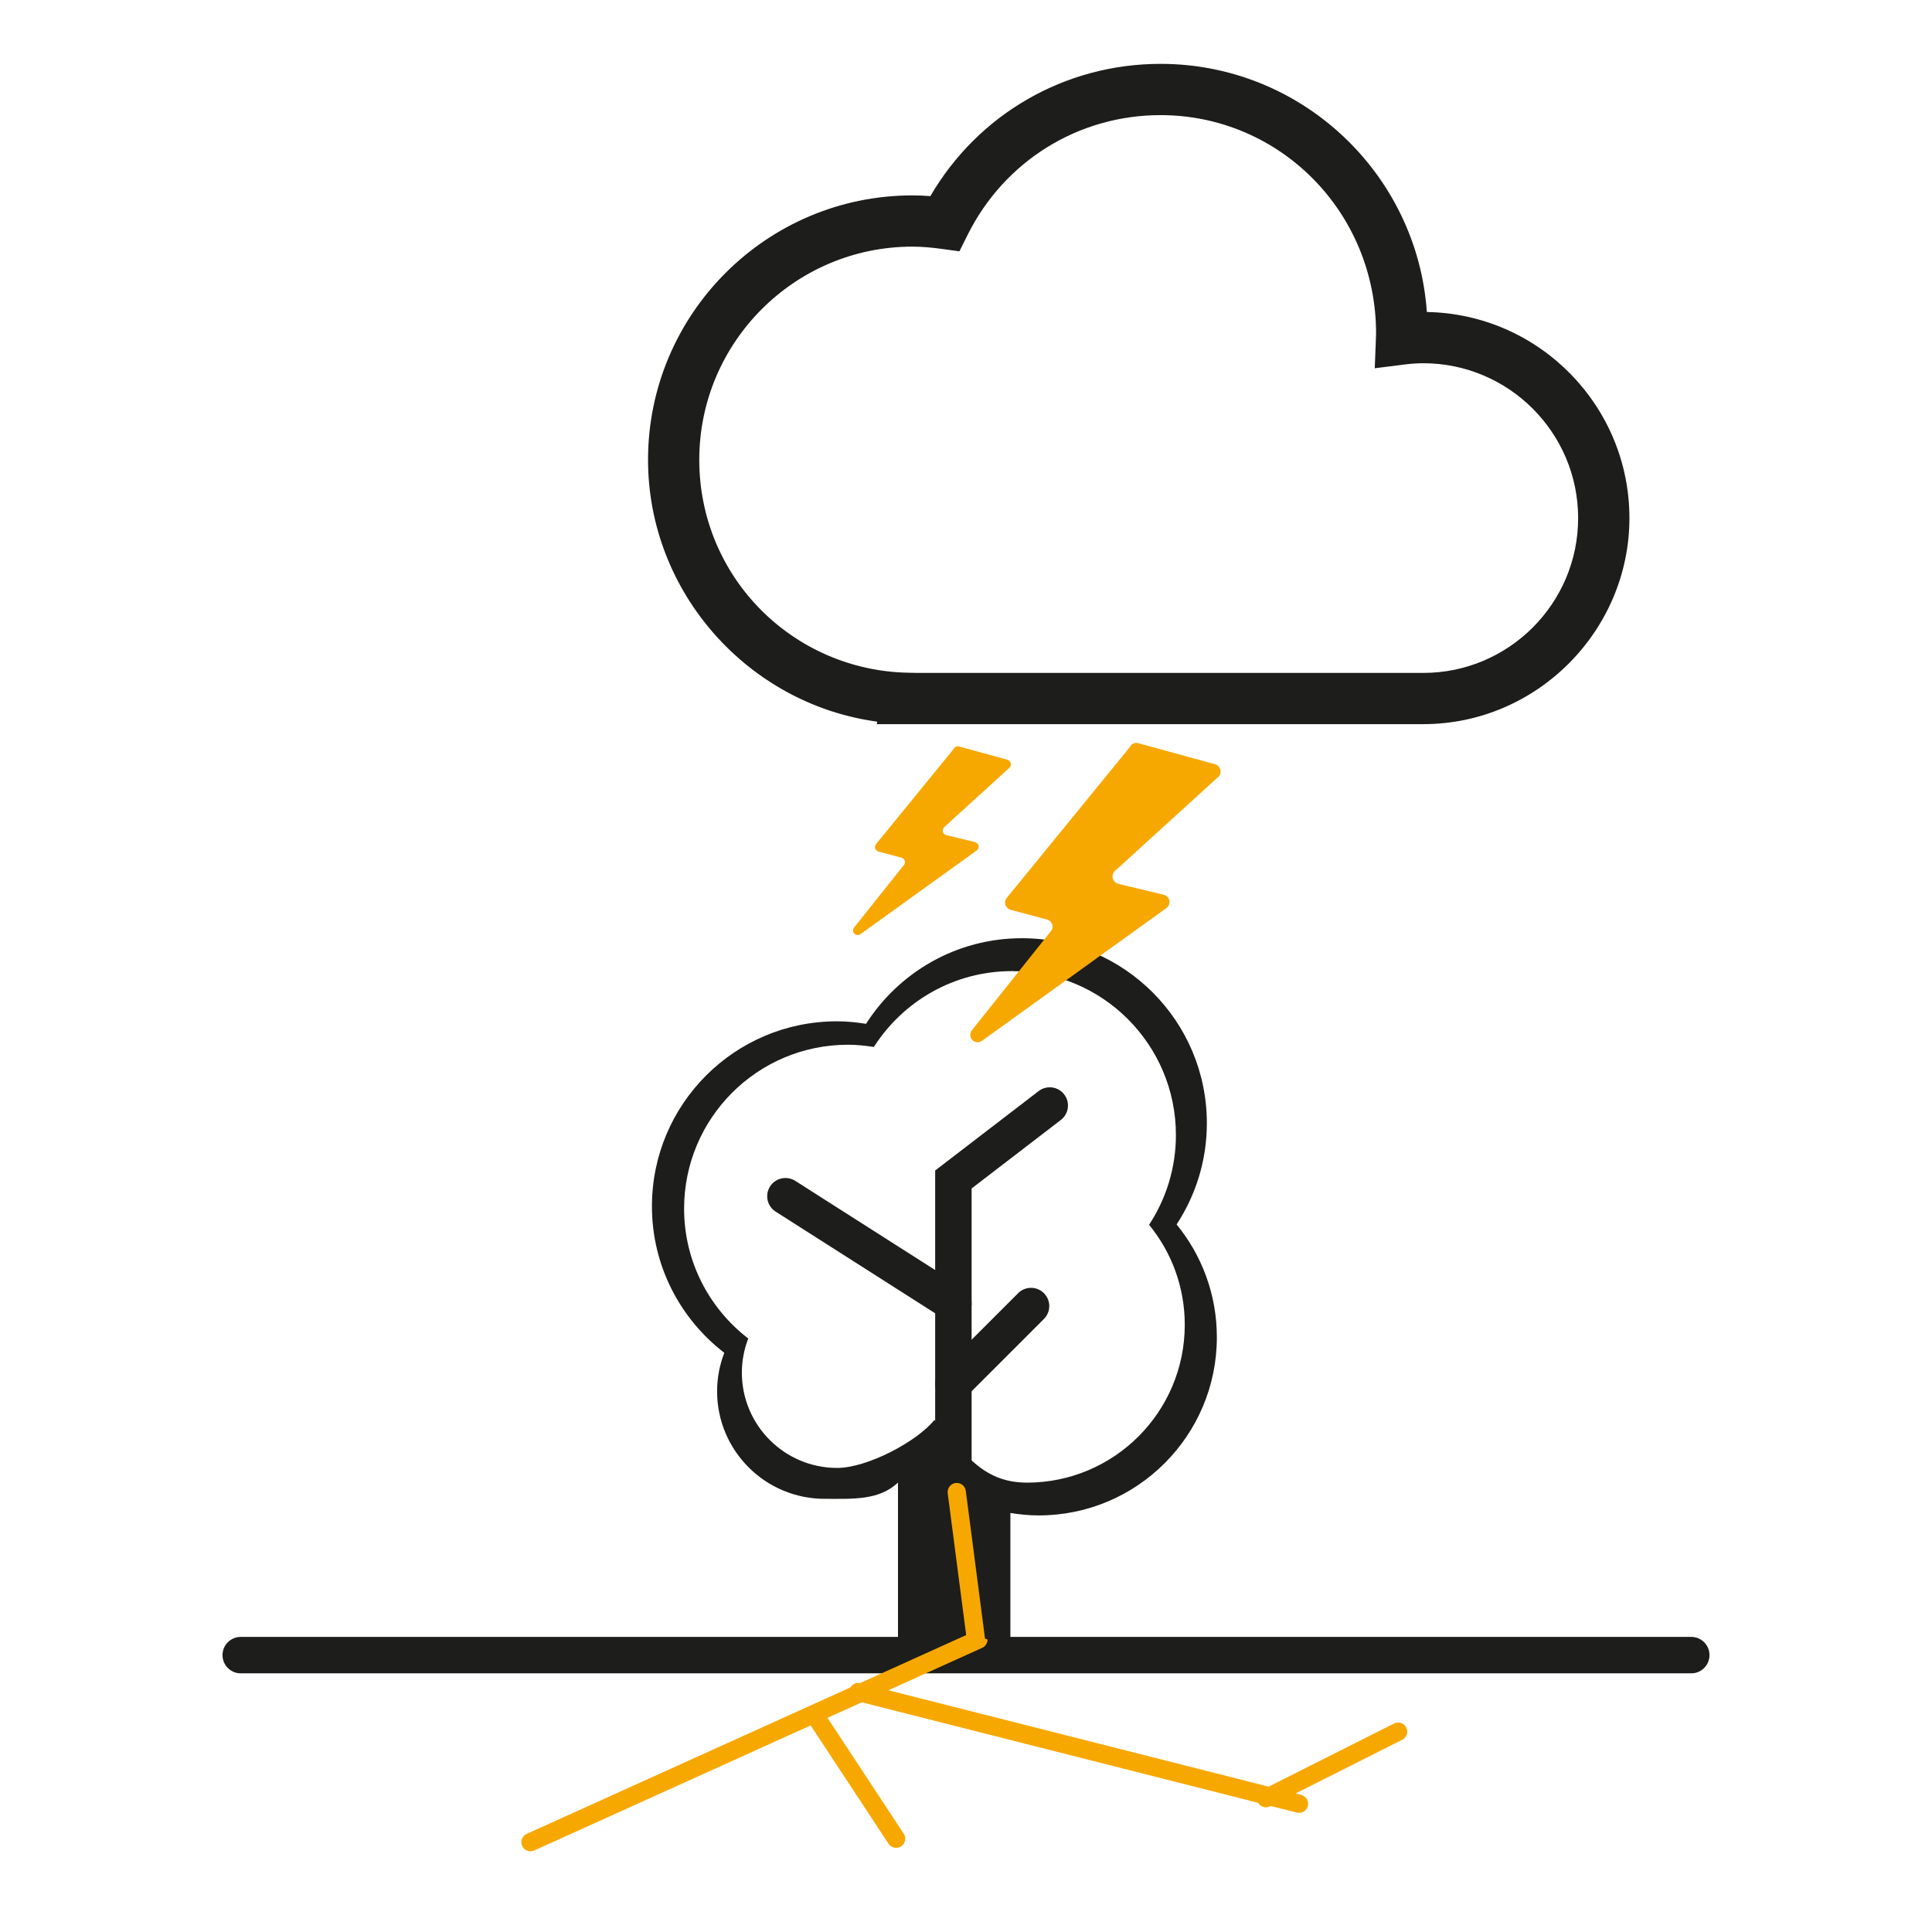
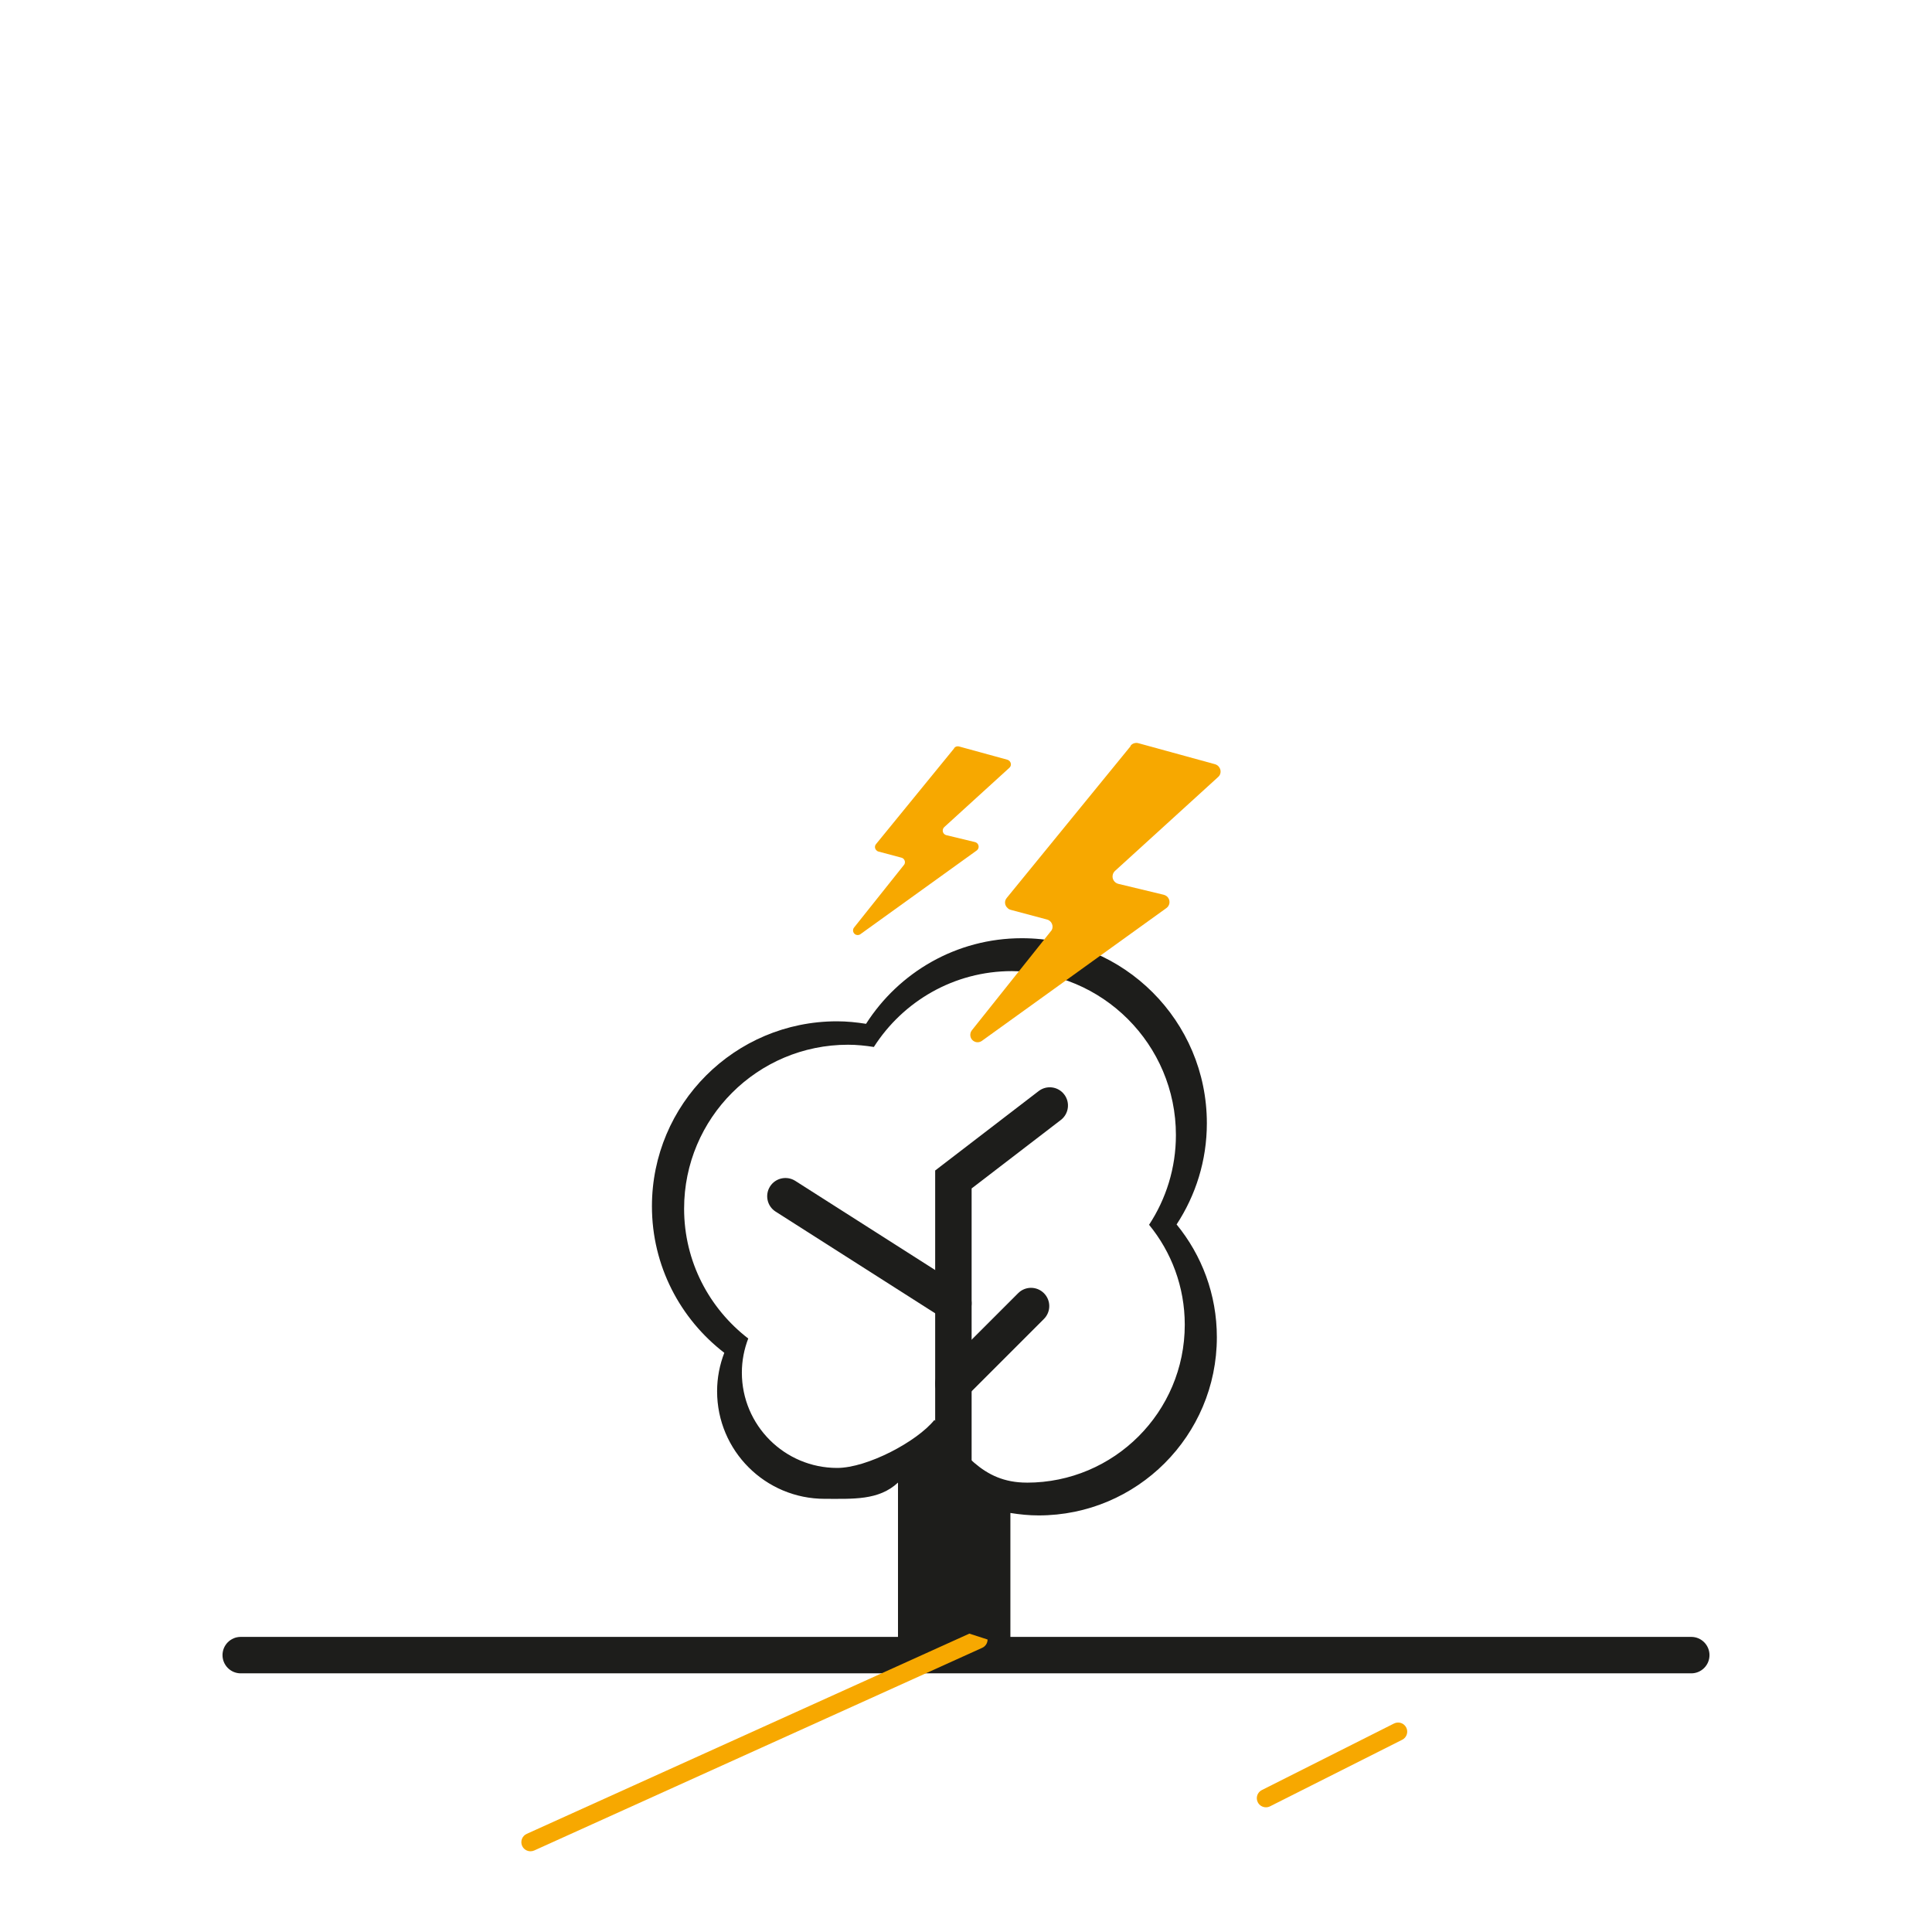
<svg xmlns="http://www.w3.org/2000/svg" id="Capa_2" viewBox="0 0 639.22 639.22">
  <defs>
    <style>.cls-1{fill:none;}.cls-1,.cls-2,.cls-3{stroke-width:0px;}.cls-2{fill:#f7a800;}.cls-3{fill:#1d1d1b;}</style>
  </defs>
  <g id="Capa_1-2">
    <path class="cls-3" d="m559.57,553.64H79.65c-3.33,0-6.03-2.7-6.03-6.03s2.7-6.03,6.03-6.03h479.92c3.33,0,6.03,2.7,6.03,6.03s-2.7,6.03-6.03,6.03Z" />
    <path class="cls-3" d="m389.29,405.12c6.31-9.63,10.01-21.12,10.01-33.5,0-33.8-27.4-61.2-61.2-61.2-21.69,0-40.69,11.31-51.56,28.32-3.15-.5-6.35-.83-9.64-.83-33.8,0-61.2,27.4-61.2,61.2,0,19.76,9.41,37.29,23.94,48.48-1.52,3.96-2.38,8.23-2.38,12.72,0,19.66,15.94,35.59,35.59,35.59,9.39,0,17.9.57,24.26-5.37v57.07h37.19v-47.02c3.05.49,6.16.81,9.35.81,32.56,0,58.96-26.4,58.96-58.96,0-14.16-5-27.15-13.33-37.32Zm-49.56,85.42c-15.09,0-21.03-10.52-30.57-20.74-5.78,7.18-22.24,15.88-32.17,15.88-17.42,0-31.54-14.12-31.54-31.54,0-3.98.77-7.77,2.11-11.28-12.88-9.92-21.22-25.45-21.22-42.96,0-29.96,24.28-54.24,54.24-54.24,2.91,0,5.75.3,8.54.74,9.63-15.08,26.48-25.1,45.7-25.1,29.95,0,54.24,24.28,54.24,54.24,0,10.97-3.28,21.15-8.88,29.69,7.38,9.01,11.81,20.52,11.81,33.07,0,28.86-23.39,52.25-52.25,52.25Z" />
    <path class="cls-3" d="m315.44,502.67c-3.33,0-6.03-2.7-6.03-6.03v-109.37l34.24-26.28c2.64-2.03,6.42-1.54,8.45,1.11,2.03,2.64,1.53,6.42-1.11,8.45l-29.52,22.66v103.42c0,3.33-2.7,6.03-6.03,6.03Z" />
    <path class="cls-3" d="m315.43,437.23c-1.11,0-2.23-.31-3.24-.94l-55.57-35.42c-2.81-1.79-3.63-5.52-1.84-8.33,1.79-2.81,5.53-3.62,8.33-1.85l55.57,35.42c2.81,1.79,3.63,5.52,1.84,8.33-1.15,1.81-3.1,2.79-5.09,2.79Z" />
    <path class="cls-3" d="m315.44,463.84c-1.54,0-3.09-.59-4.26-1.77-2.36-2.36-2.36-6.17,0-8.53l25.68-25.68c2.36-2.36,6.17-2.36,8.53,0,2.36,2.36,2.36,6.17,0,8.53l-25.68,25.68c-1.18,1.18-2.72,1.77-4.26,1.77Z" />
    <path class="cls-2" d="m315.66,247.64l-25.81,31.63c-.56.66-.46,1.62.25,2.18.15.15.35.25.56.3l7.59,2.02c.81.2,1.32,1.06,1.11,1.87-.05.2-.15.4-.3.56l-16.5,20.7c-.51.66-.4,1.67.3,2.18.56.4,1.27.4,1.82,0l38.46-27.68c.71-.51.86-1.47.35-2.18-.2-.3-.56-.51-.91-.61l-9.46-2.28c-.81-.2-1.37-1.01-1.16-1.87.05-.3.25-.61.46-.81l21.51-19.59c.66-.56.71-1.52.15-2.18-.2-.25-.46-.4-.76-.51l-16.04-4.4c-.56-.15-1.21.05-1.57.51l-.05.15Z" />
    <path class="cls-2" d="m374.03,246.92l-40.94,50.17c-.88,1.04-.72,2.57.4,3.45.24.24.56.4.88.48l12.04,3.21c1.28.32,2.09,1.69,1.77,2.97-.08.32-.24.64-.48.88l-26.17,32.83c-.8,1.04-.64,2.65.48,3.45.88.64,2.01.64,2.89,0l61.01-43.91c1.12-.8,1.36-2.33.56-3.45-.32-.48-.88-.8-1.45-.96l-15.01-3.61c-1.28-.32-2.17-1.61-1.85-2.97.08-.48.4-.96.72-1.28l34.12-31.07c1.04-.88,1.12-2.41.24-3.45-.32-.4-.72-.64-1.2-.8l-25.45-6.98c-.88-.24-1.93.08-2.49.8l-.08.24Z" />
    <path class="cls-2" d="m326.75,542.45c0,1.18-.69,2.26-1.78,2.75l-148.22,67.05c-.4.18-.82.26-1.24.26-1.15,0-2.25-.66-2.75-1.77-.69-1.52-.01-3.3,1.51-3.99l146.45-66.25" />
-     <path class="cls-2" d="m296.5,611.37c-.98,0-1.94-.48-2.52-1.35l-26.3-39.95c-.92-1.4-.53-3.26.86-4.18,1.39-.91,3.26-.52,4.17.86l26.3,39.95c.92,1.4.53,3.26-.86,4.18-.51.34-1.09.49-1.65.49Z" />
-     <path class="cls-2" d="m429.78,599.8c-.25,0-.49-.03-.74-.09l-145.82-36.97c-1.61-.41-2.59-2.05-2.18-3.66.41-1.62,2.05-2.62,3.67-2.18l145.82,36.97c1.61.41,2.59,2.05,2.18,3.66-.35,1.37-1.57,2.27-2.92,2.27Z" />
    <path class="cls-2" d="m418.85,597.96c-1.1,0-2.17-.61-2.7-1.66-.75-1.48-.15-3.3,1.34-4.04l43.73-22.02c1.49-.75,3.3-.16,4.05,1.34.75,1.48.15,3.3-1.34,4.04l-43.73,22.02c-.44.22-.9.32-1.35.32Z" />
-     <path class="cls-2" d="m325.72,543.2c-.36,1.04-1.29,1.84-2.46,2-1.65.22-3.16-.95-3.38-2.6l-6.32-48.55c-.21-1.65.94-3.17,2.6-3.38,1.65-.22,3.16.95,3.38,2.6l6.32,48.55c.06.48,0,.95-.14,1.39Z" />
-     <path class="cls-3" d="m470.9,239.6h-180.82s.17-.83.17-.83c-42.64-5.76-75.84-42.71-75.84-86.64,0-48.24,39.24-87.48,87.48-87.48,1.91,0,3.86.08,5.93.24,15.83-27.14,44.5-43.76,76.17-43.76,46.61,0,84.9,36.3,88.1,82.1,37.06.63,67.02,30.97,67.02,68.18s-30.59,68.18-68.19,68.18Zm-167.36-16.96h167.36c28.25.01,51.24-22.97,51.24-51.22s-22.99-51.24-51.24-51.24c-2.09,0-4.14.17-6.17.42l-9.88,1.24.44-11.33c.06-40.4-31.96-72.42-71.31-72.42-27.2,0-51.66,15.18-63.84,39.63l-2.71,5.43-6.01-.82c-3.13-.42-6.3-.73-9.53-.73-38.89,0-70.53,31.64-70.53,70.53s31.06,69.76,69.23,70.45l2.96.06Z" />
    <rect class="cls-1" width="639.22" height="639.22" />
  </g>
</svg>